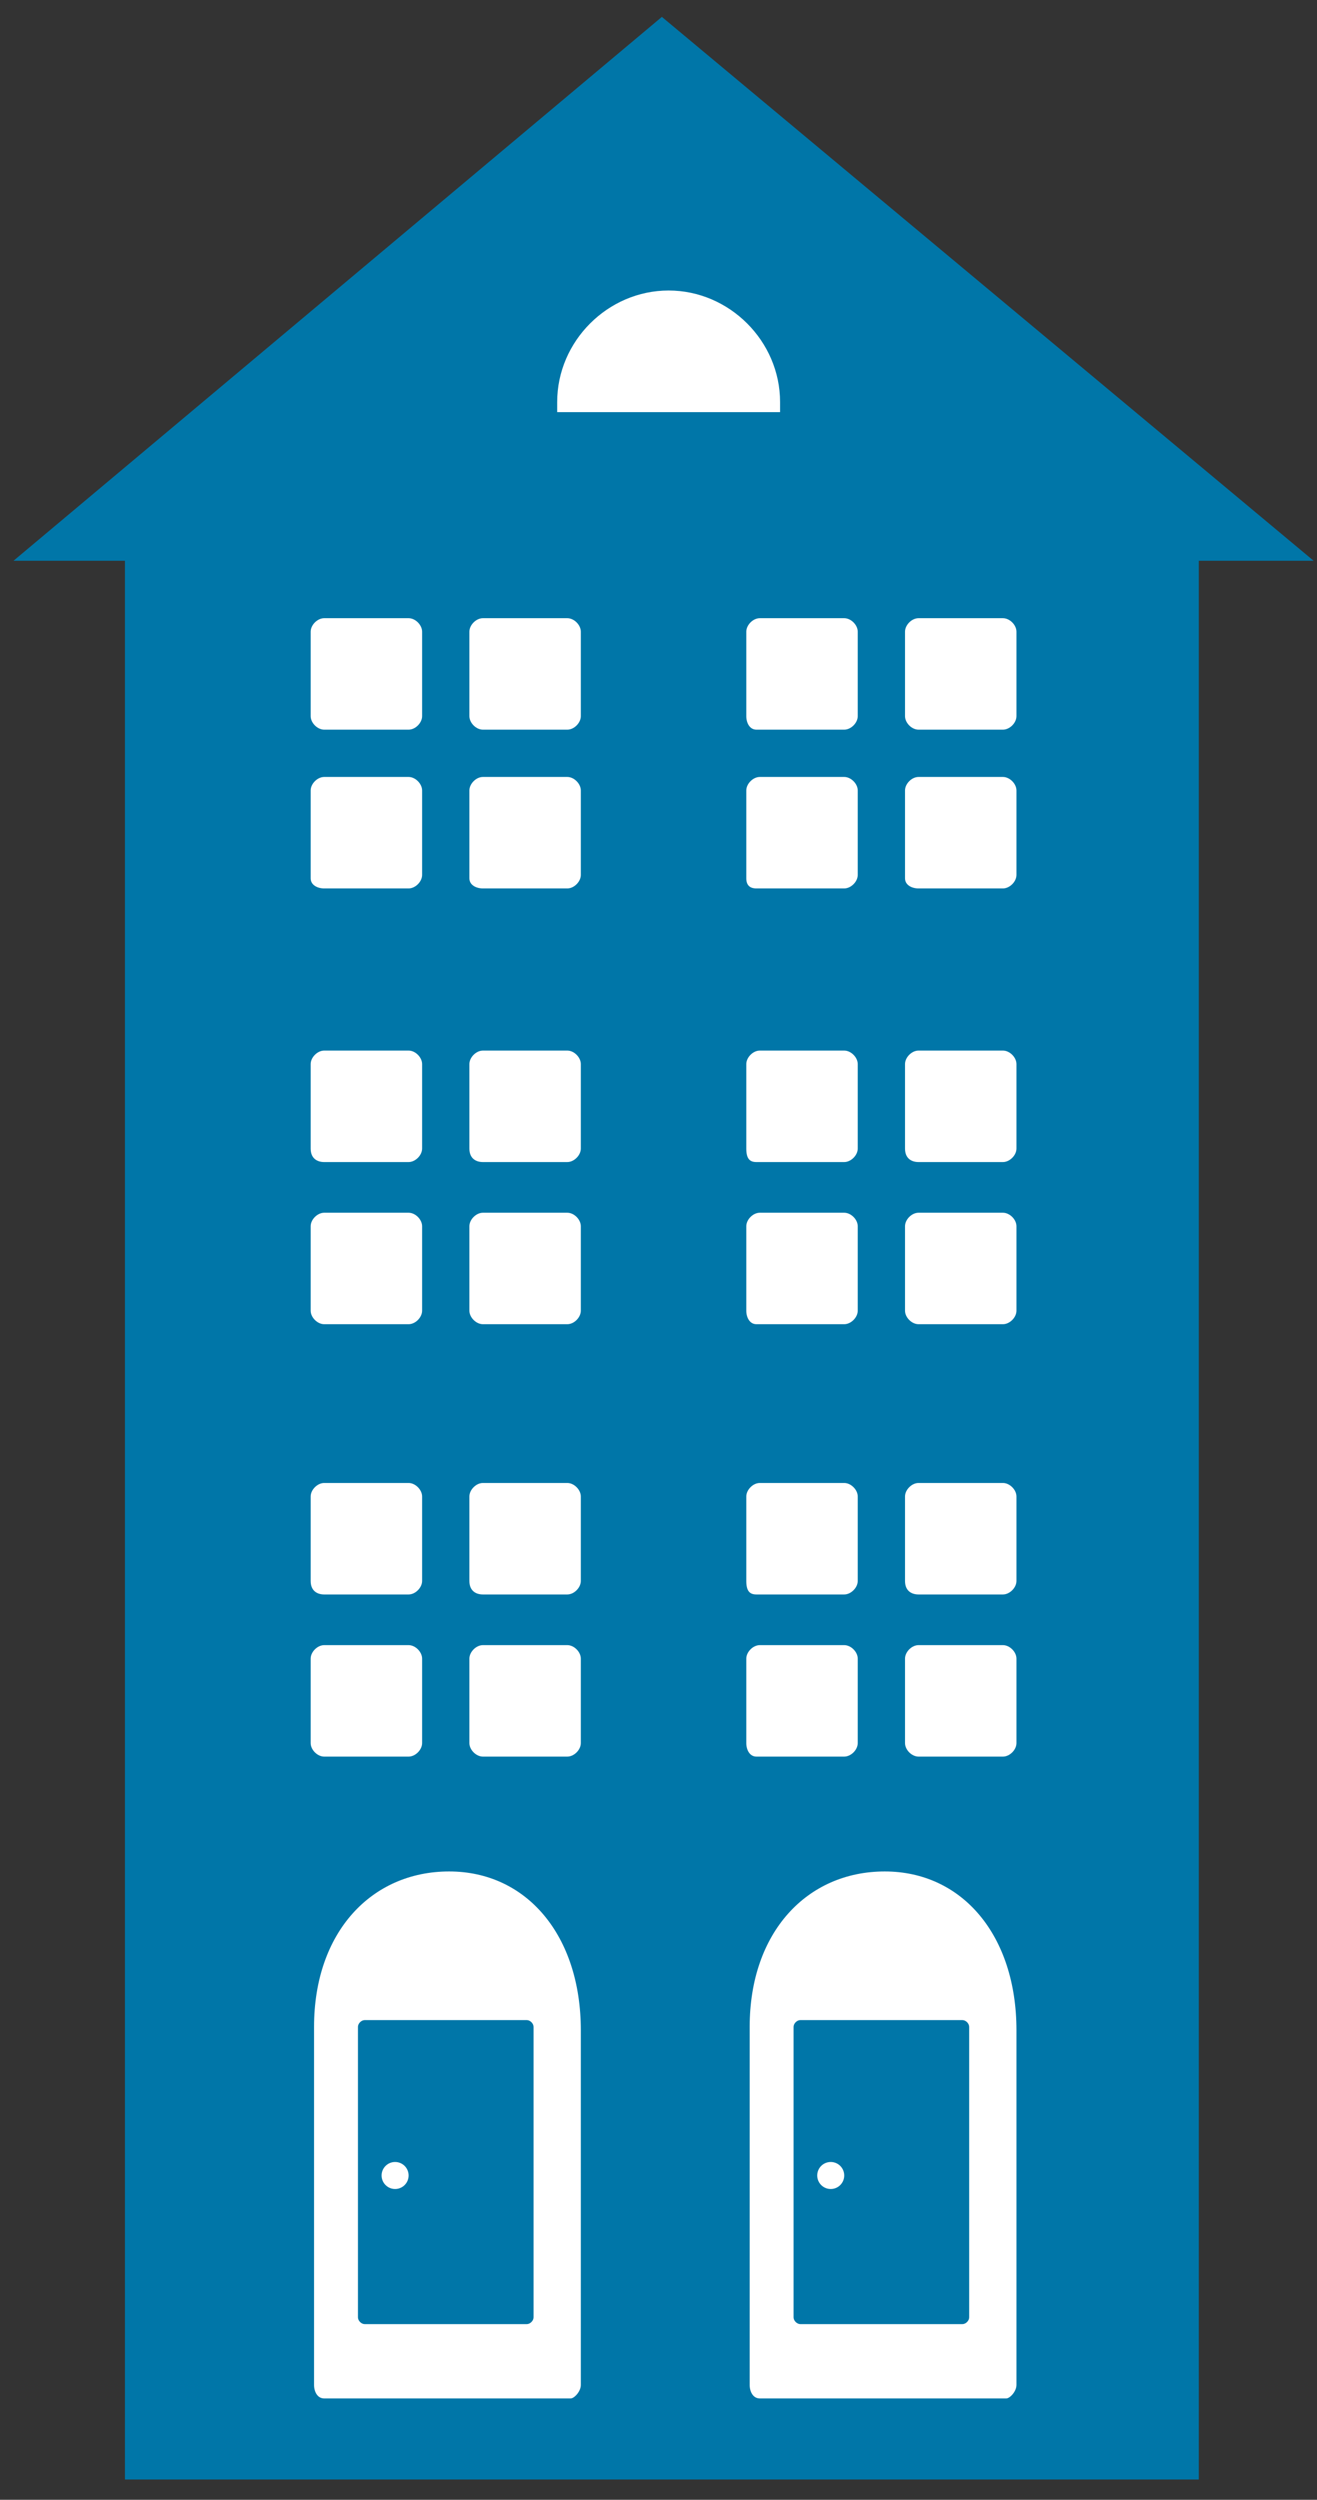
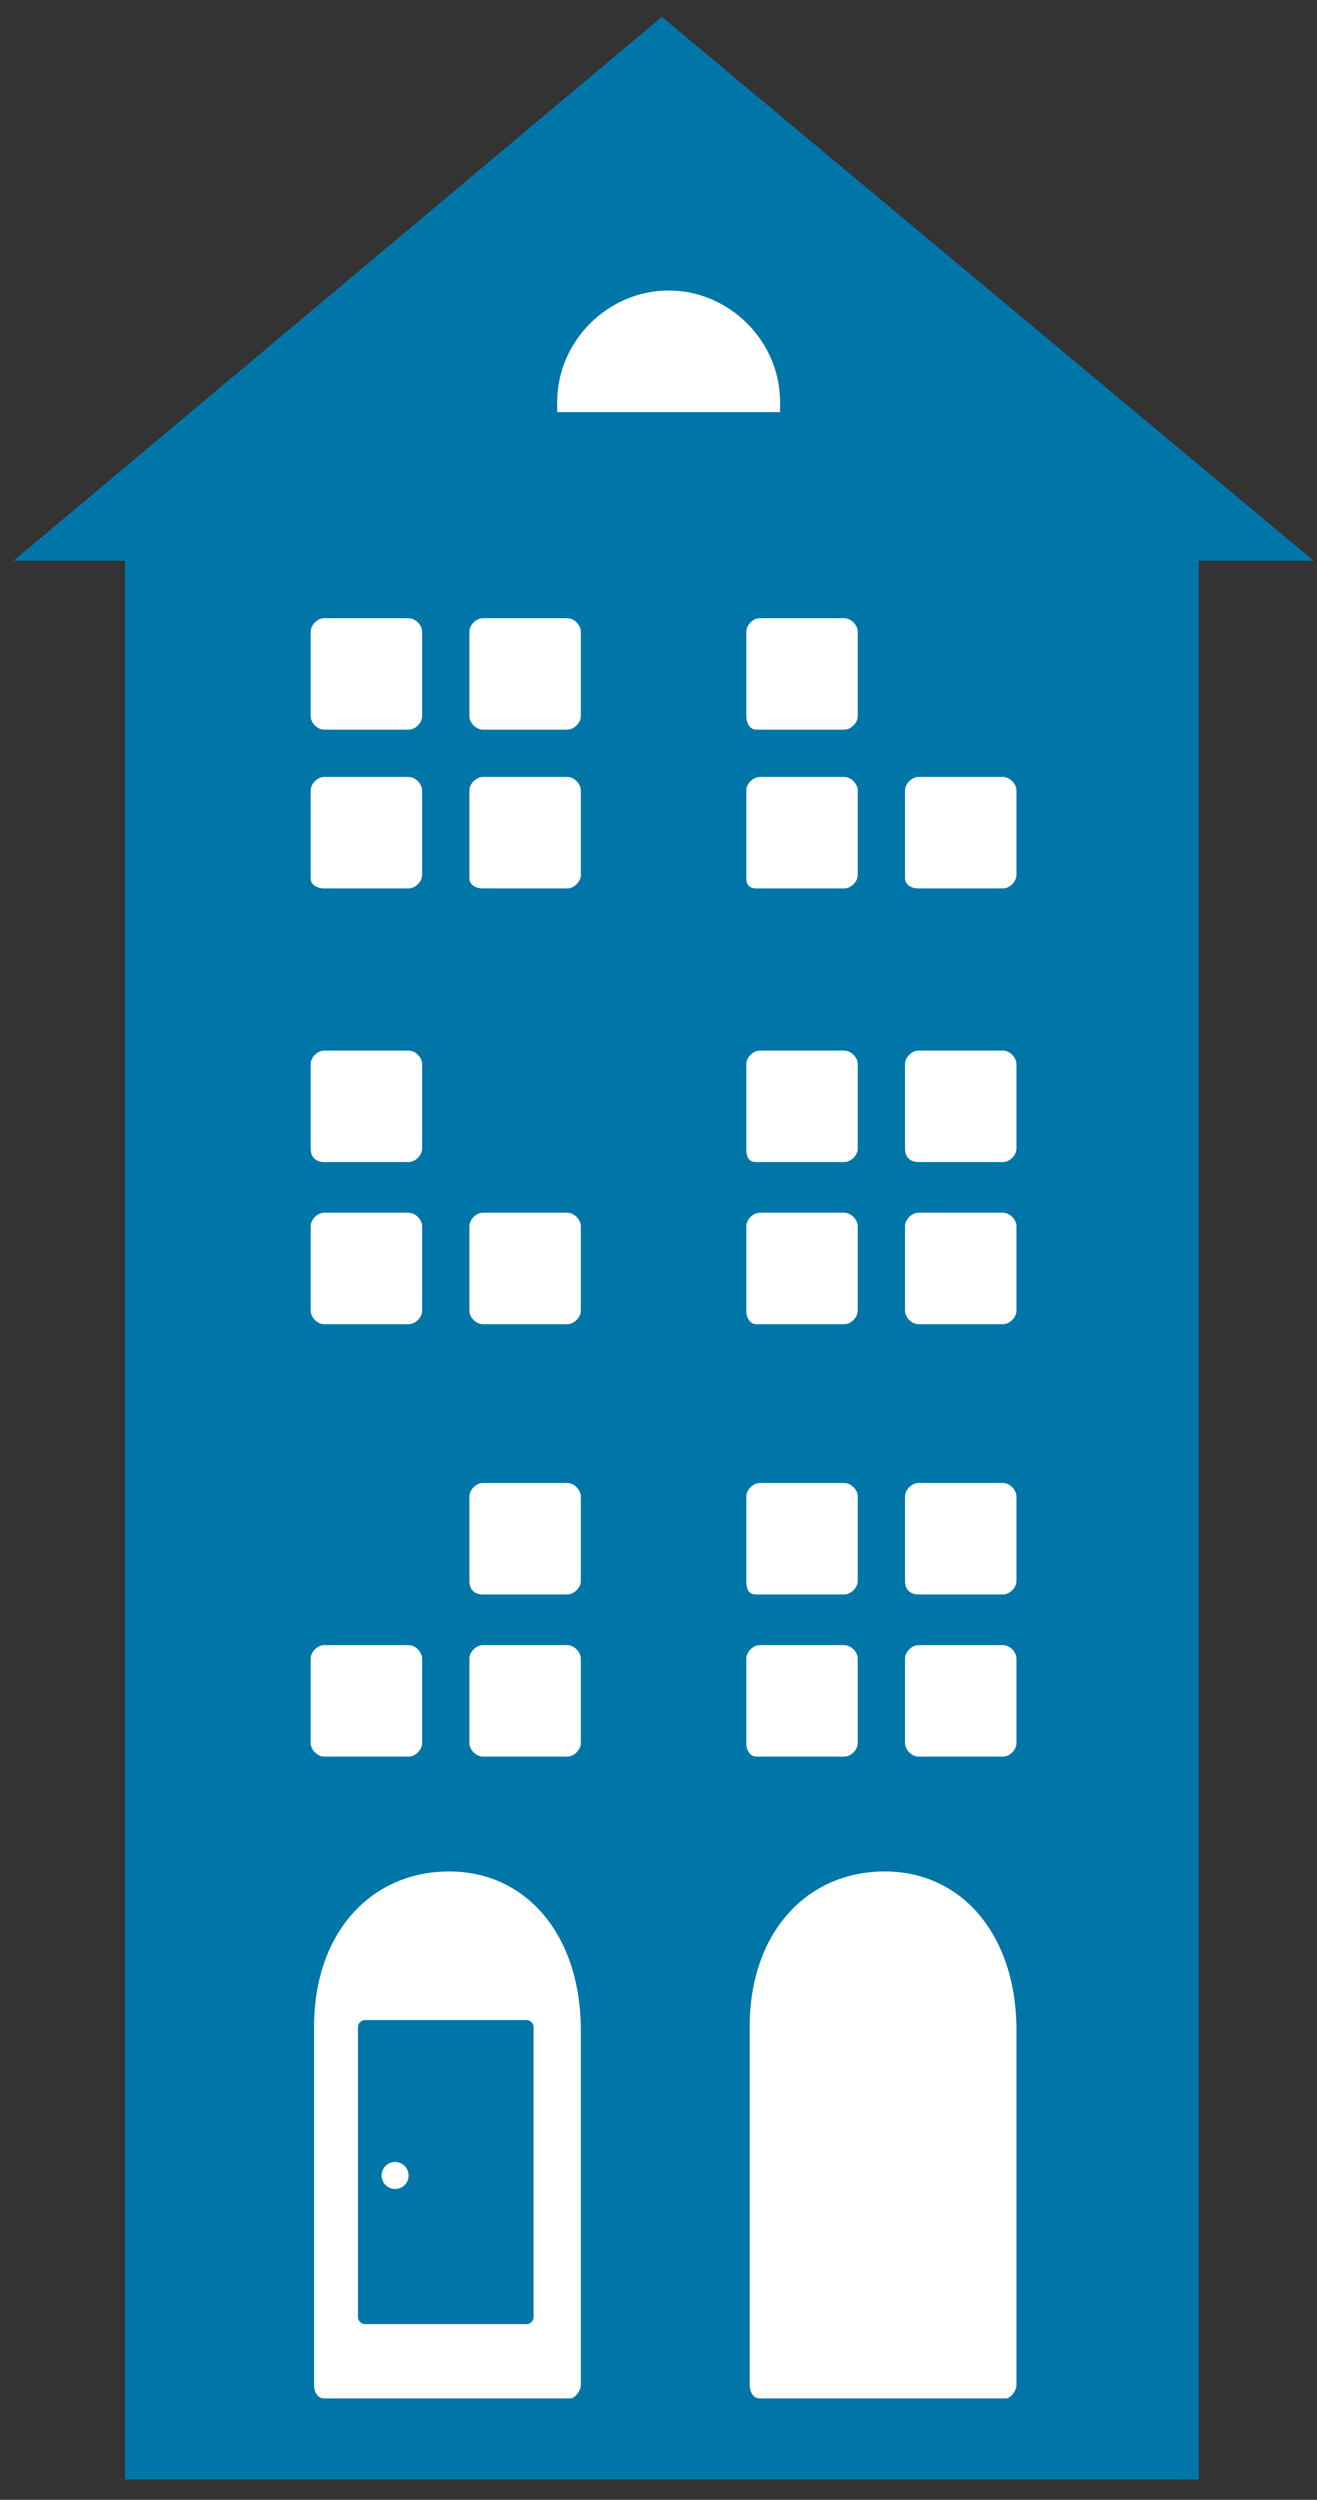
<svg xmlns="http://www.w3.org/2000/svg" width="39" height="74" viewBox="0 0 39 74" fill="none">
  <rect x="0" y="0" width="39" height="74" fill="#333333" stroke="none" />
  <path d="M0.4 16.6L19.6 0.5L38.9 16.6H35.5V73.4H3.7V16.6H0.4Z" fill="#0076A8" />
  <path d="M16.5 12.2C16.5 12.1 16.5 12 16.5 11.9C16.5 10.1 18 8.6 19.8 8.6C21.6 8.6 23.1 10.1 23.1 11.9C23.1 12 23.1 12.1 23.1 12.2H16.5Z" fill="white" />
  <path d="M22.2 60C22.2 57.2 23.9 55.4 26.2 55.4C28.5 55.4 30.1 57.3 30.1 60.1V70.6C30.1 70.8 29.9 71 29.8 71H22.5C22.3 71 22.2 70.8 22.2 70.6V68.4V60Z" fill="white" />
-   <path d="M23.7 68.8H28.5C28.6 68.8 28.7 68.7 28.7 68.6V60C28.7 59.9 28.6 59.8 28.5 59.8H23.7C23.6 59.8 23.5 59.9 23.5 60V68.6C23.5 68.7 23.6 68.8 23.7 68.8Z" fill="#0076A8" />
  <path d="M24.6 64.8C24.821 64.8 25 64.621 25 64.4C25 64.179 24.821 64 24.6 64C24.379 64 24.2 64.179 24.2 64.4C24.2 64.621 24.379 64.8 24.6 64.8Z" fill="white" />
  <path d="M9.3 60C9.3 57.2 11 55.4 13.3 55.4C15.6 55.4 17.2 57.3 17.2 60.1V70.6C17.2 70.8 17 71 16.9 71H9.6C9.4 71 9.3 70.8 9.3 70.6V60Z" fill="white" />
  <path d="M10.8 68.8H15.6C15.7 68.8 15.8 68.7 15.8 68.6V60C15.8 59.9 15.7 59.8 15.6 59.8H10.8C10.7 59.8 10.6 59.9 10.6 60V68.6C10.6 68.7 10.7 68.8 10.8 68.8Z" fill="#0076A8" />
  <path d="M11.7 64.8C11.921 64.8 12.1 64.621 12.1 64.4C12.1 64.179 11.921 64 11.7 64C11.479 64 11.3 64.179 11.3 64.4C11.3 64.621 11.479 64.8 11.7 64.8Z" fill="white" />
  <path d="M22.4 47.2H25C25.2 47.2 25.4 47 25.4 46.8V44.3C25.4 44.1 25.2 43.9 25 43.9H22.5C22.3 43.9 22.1 44.1 22.1 44.3V46.8C22.1 47.1 22.2 47.2 22.4 47.2Z" fill="white" />
  <path d="M27.2 47.2H29.7C29.9 47.2 30.1 47 30.1 46.8V44.3C30.1 44.1 29.9 43.9 29.7 43.9H27.2C27 43.9 26.8 44.1 26.8 44.3V46.8C26.8 47.1 27 47.2 27.2 47.2Z" fill="white" />
  <path d="M22.4 52H25C25.2 52 25.4 51.8 25.4 51.6V49.1C25.4 48.9 25.2 48.7 25 48.7H22.5C22.3 48.7 22.1 48.9 22.1 49.1V51.6C22.1 51.8 22.2 52 22.4 52Z" fill="white" />
  <path d="M27.2 52H29.7C29.9 52 30.1 51.8 30.1 51.6V49.1C30.1 48.9 29.9 48.7 29.7 48.7H27.2C27 48.7 26.8 48.9 26.8 49.1V51.6C26.8 51.8 27 52 27.2 52Z" fill="white" />
-   <path d="M9.6 47.2H12.1C12.3 47.2 12.5 47 12.5 46.8V44.3C12.5 44.1 12.3 43.9 12.1 43.9H9.6C9.4 43.9 9.2 44.1 9.2 44.3V46.8C9.2 47.1 9.4 47.2 9.6 47.2Z" fill="white" />
  <path d="M14.3 47.2H16.8C17 47.2 17.2 47 17.2 46.8V44.3C17.2 44.1 17 43.9 16.8 43.9H14.3C14.1 43.9 13.9 44.1 13.9 44.3V46.8C13.9 47.1 14.1 47.2 14.3 47.2Z" fill="white" />
  <path d="M9.6 52H12.1C12.3 52 12.5 51.8 12.5 51.6V49.1C12.5 48.9 12.3 48.7 12.1 48.7H9.6C9.4 48.7 9.2 48.9 9.2 49.1V51.6C9.2 51.8 9.4 52 9.6 52Z" fill="white" />
  <path d="M14.3 52H16.8C17 52 17.2 51.8 17.2 51.6V49.1C17.2 48.9 17 48.7 16.8 48.7H14.3C14.1 48.7 13.9 48.9 13.9 49.1V51.6C13.9 51.8 14.1 52 14.3 52Z" fill="white" />
  <path d="M22.4 34.4H25C25.2 34.4 25.4 34.2 25.4 34V31.5C25.4 31.3 25.2 31.1 25 31.1H22.5C22.3 31.1 22.1 31.3 22.1 31.5V34C22.1 34.3 22.2 34.4 22.4 34.4Z" fill="white" />
  <path d="M27.2 34.4H29.7C29.9 34.4 30.1 34.2 30.1 34V31.5C30.1 31.3 29.9 31.1 29.7 31.1H27.2C27 31.1 26.8 31.3 26.8 31.5V34C26.8 34.3 27 34.4 27.2 34.4Z" fill="white" />
  <path d="M22.4 39.2H25C25.2 39.2 25.4 39 25.4 38.8V36.3C25.4 36.1 25.2 35.9 25 35.9H22.5C22.3 35.9 22.1 36.1 22.1 36.3V38.8C22.1 39 22.2 39.2 22.4 39.2Z" fill="white" />
  <path d="M27.2 39.2H29.7C29.9 39.2 30.1 39 30.1 38.8V36.3C30.1 36.1 29.9 35.9 29.7 35.9H27.2C27 35.9 26.8 36.1 26.8 36.3V38.8C26.8 39 27 39.2 27.2 39.2Z" fill="white" />
  <path d="M9.6 34.4H12.1C12.3 34.4 12.5 34.2 12.5 34V31.5C12.5 31.3 12.3 31.1 12.1 31.1H9.6C9.4 31.1 9.2 31.3 9.2 31.5V34C9.2 34.3 9.4 34.4 9.6 34.4Z" fill="white" />
-   <path d="M14.3 34.4H16.8C17 34.4 17.2 34.2 17.2 34V31.5C17.2 31.3 17 31.1 16.8 31.1H14.3C14.1 31.1 13.9 31.3 13.9 31.5V34C13.9 34.3 14.1 34.4 14.3 34.4Z" fill="white" />
  <path d="M9.6 39.2H12.1C12.3 39.2 12.5 39 12.5 38.8V36.3C12.5 36.1 12.3 35.9 12.1 35.9H9.6C9.4 35.9 9.2 36.1 9.2 36.3V38.8C9.2 39 9.4 39.2 9.6 39.2Z" fill="white" />
  <path d="M14.3 39.2H16.8C17 39.2 17.2 39 17.2 38.8V36.3C17.2 36.1 17 35.9 16.8 35.9H14.3C14.1 35.9 13.9 36.1 13.9 36.3V38.8C13.9 39 14.1 39.2 14.3 39.2Z" fill="white" />
  <path d="M22.4 21.6H25C25.2 21.6 25.4 21.4 25.4 21.2V18.7C25.4 18.5 25.2 18.3 25 18.3H22.5C22.3 18.3 22.1 18.5 22.1 18.7V21.2C22.1 21.4 22.2 21.6 22.4 21.6Z" fill="white" />
-   <path d="M27.2 21.6H29.7C29.9 21.6 30.1 21.4 30.1 21.2V18.7C30.1 18.5 29.9 18.3 29.7 18.3H27.2C27 18.3 26.8 18.5 26.8 18.7V21.2C26.8 21.4 27 21.6 27.2 21.6Z" fill="white" />
  <path d="M22.4 26.3H25C25.2 26.3 25.4 26.1 25.4 25.9V23.4C25.4 23.2 25.2 23 25 23H22.5C22.3 23 22.1 23.2 22.1 23.4V26C22.1 26.2 22.2 26.3 22.4 26.3Z" fill="white" />
  <path d="M27.2 26.3H29.7C29.9 26.3 30.1 26.1 30.1 25.9V23.4C30.1 23.2 29.9 23 29.7 23H27.2C27 23 26.8 23.2 26.8 23.4V26C26.8 26.2 27 26.3 27.2 26.3Z" fill="white" />
  <path d="M9.6 21.6H12.1C12.3 21.6 12.5 21.4 12.5 21.2V18.7C12.5 18.5 12.3 18.3 12.1 18.3H9.6C9.4 18.3 9.2 18.5 9.2 18.7V21.2C9.2 21.4 9.4 21.6 9.6 21.6Z" fill="white" />
  <path d="M14.3 21.6H16.8C17 21.6 17.2 21.4 17.2 21.2V18.7C17.2 18.5 17 18.3 16.8 18.3H14.3C14.1 18.3 13.9 18.5 13.9 18.7V21.2C13.9 21.4 14.1 21.6 14.3 21.6Z" fill="white" />
  <path d="M9.6 26.3H12.1C12.3 26.3 12.5 26.1 12.5 25.9V23.4C12.5 23.2 12.3 23 12.1 23H9.6C9.4 23 9.2 23.2 9.2 23.4V26C9.2 26.2 9.4 26.3 9.6 26.3Z" fill="white" />
  <path d="M14.3 26.3H16.8C17 26.3 17.2 26.1 17.2 25.9V23.4C17.2 23.2 17 23 16.8 23H14.3C14.1 23 13.9 23.2 13.9 23.4V26C13.9 26.2 14.1 26.3 14.3 26.3Z" fill="white" />
</svg>